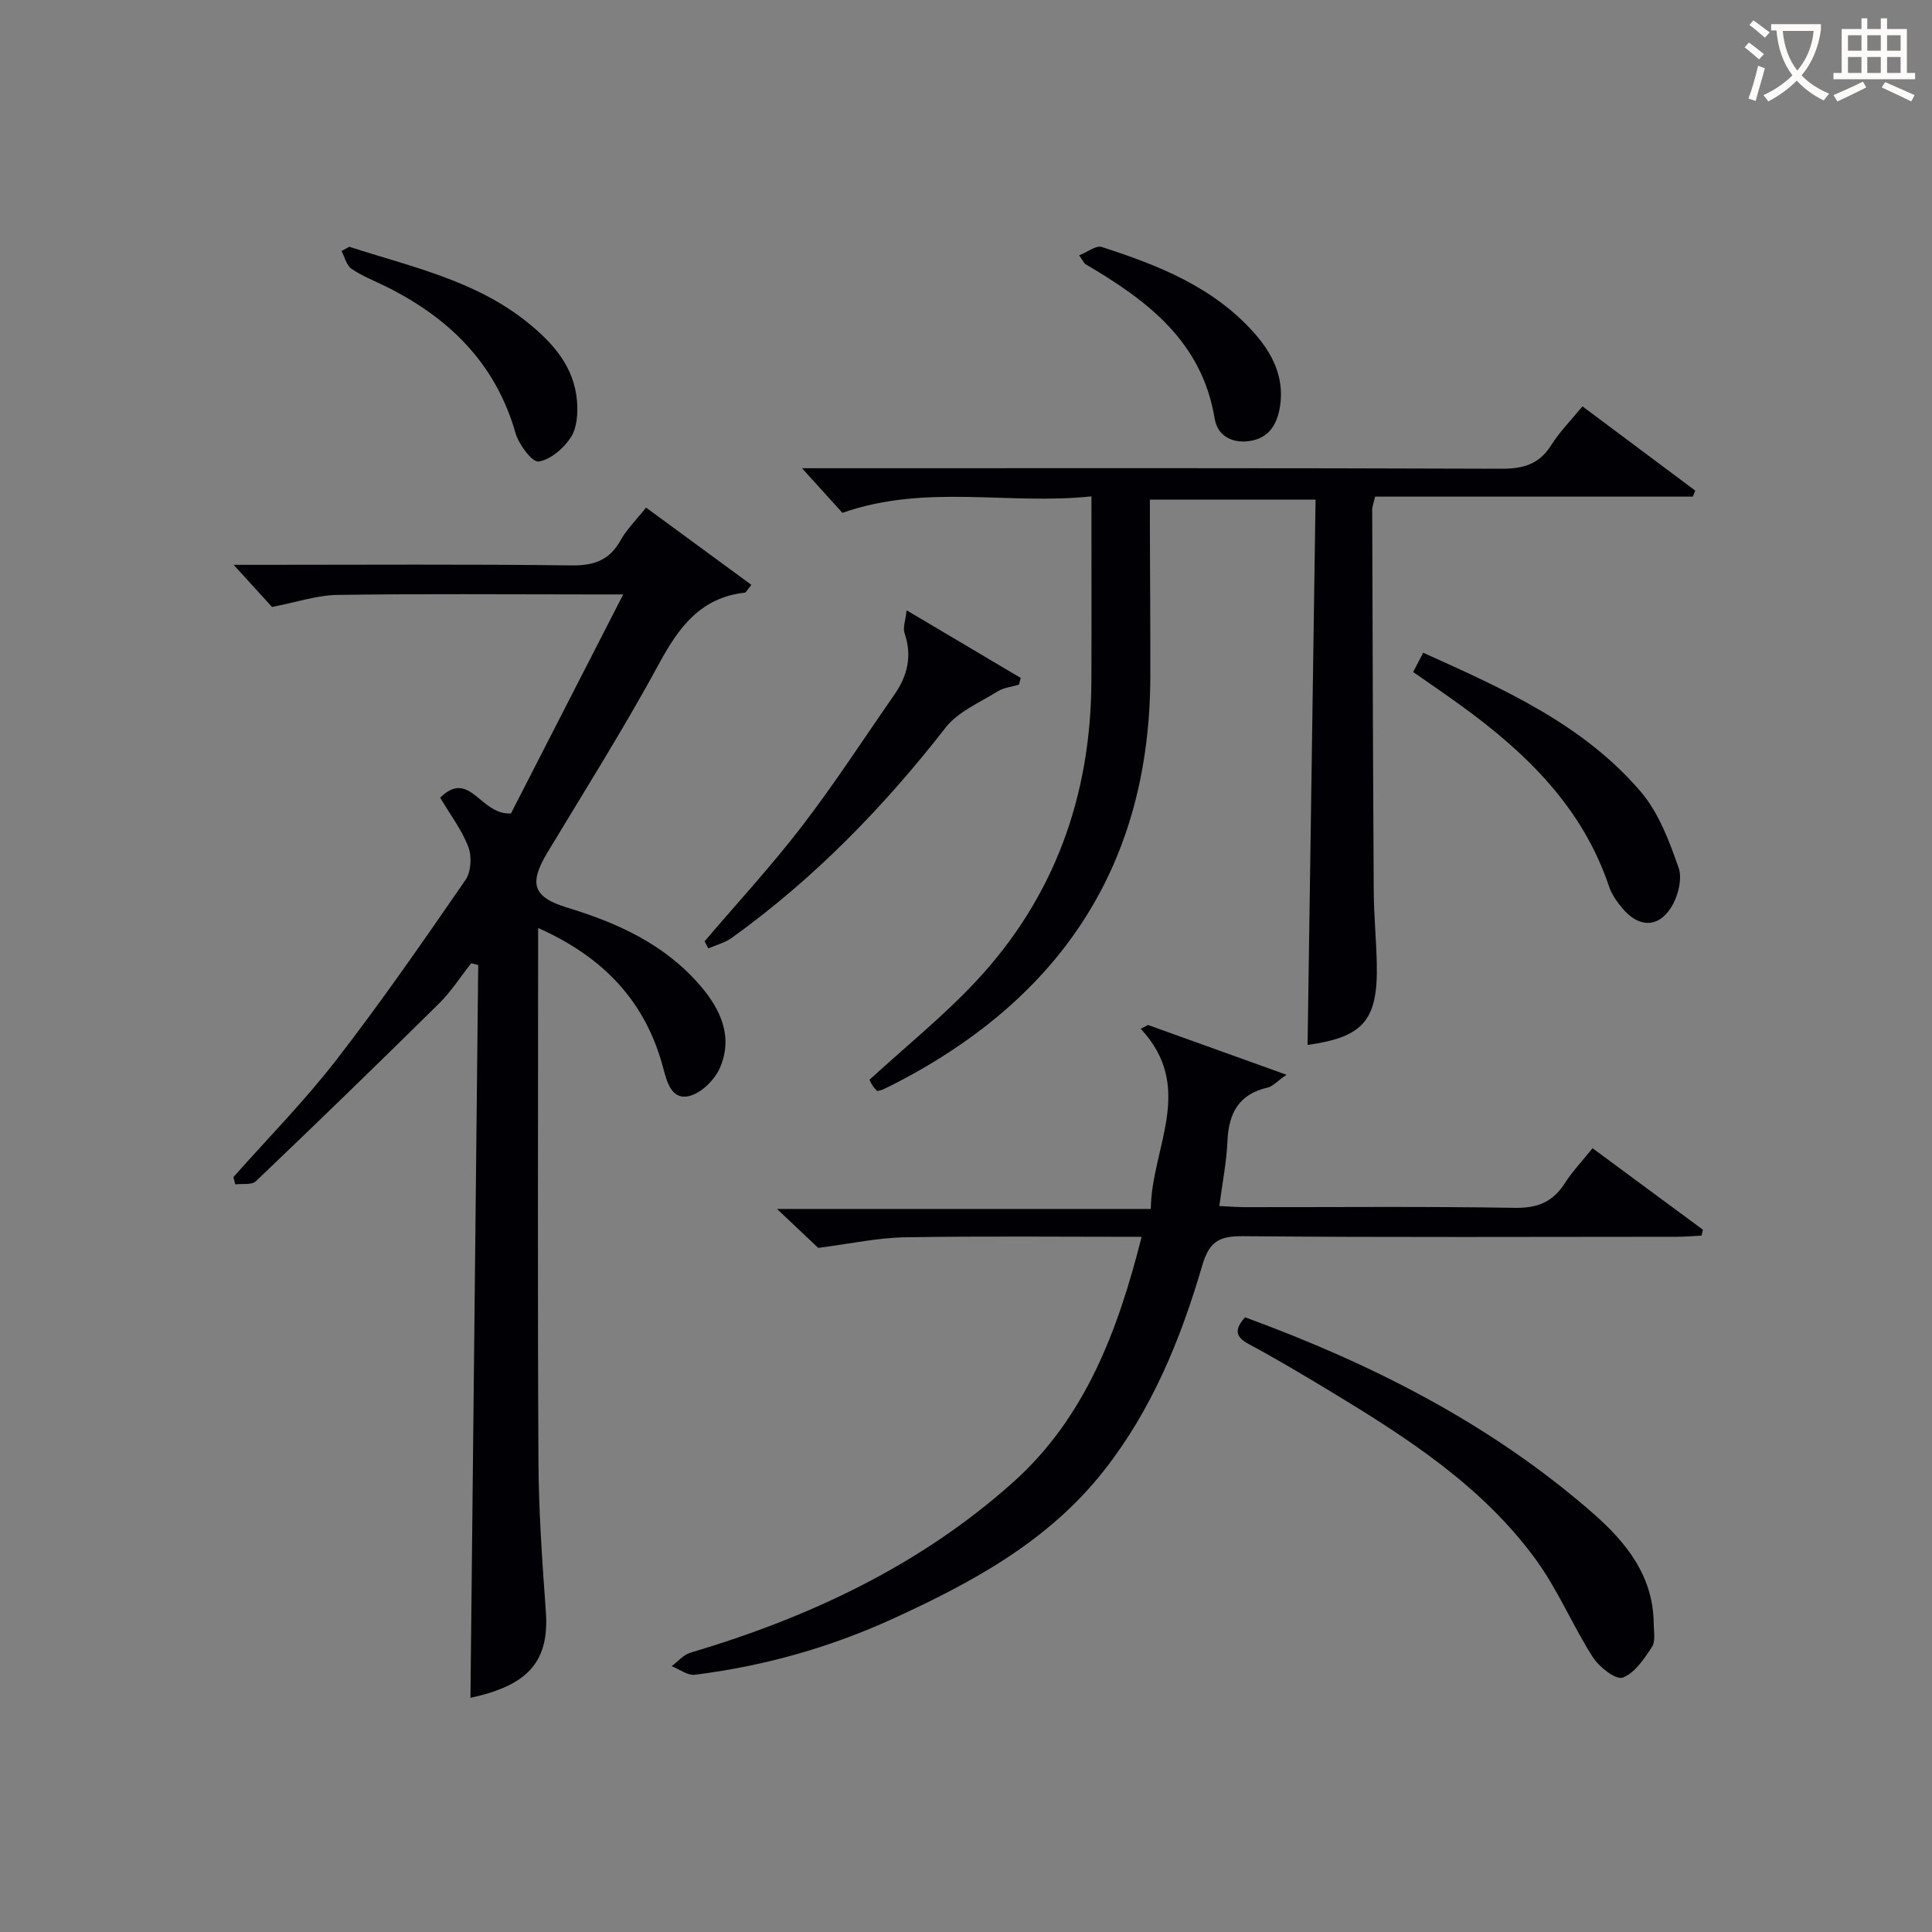
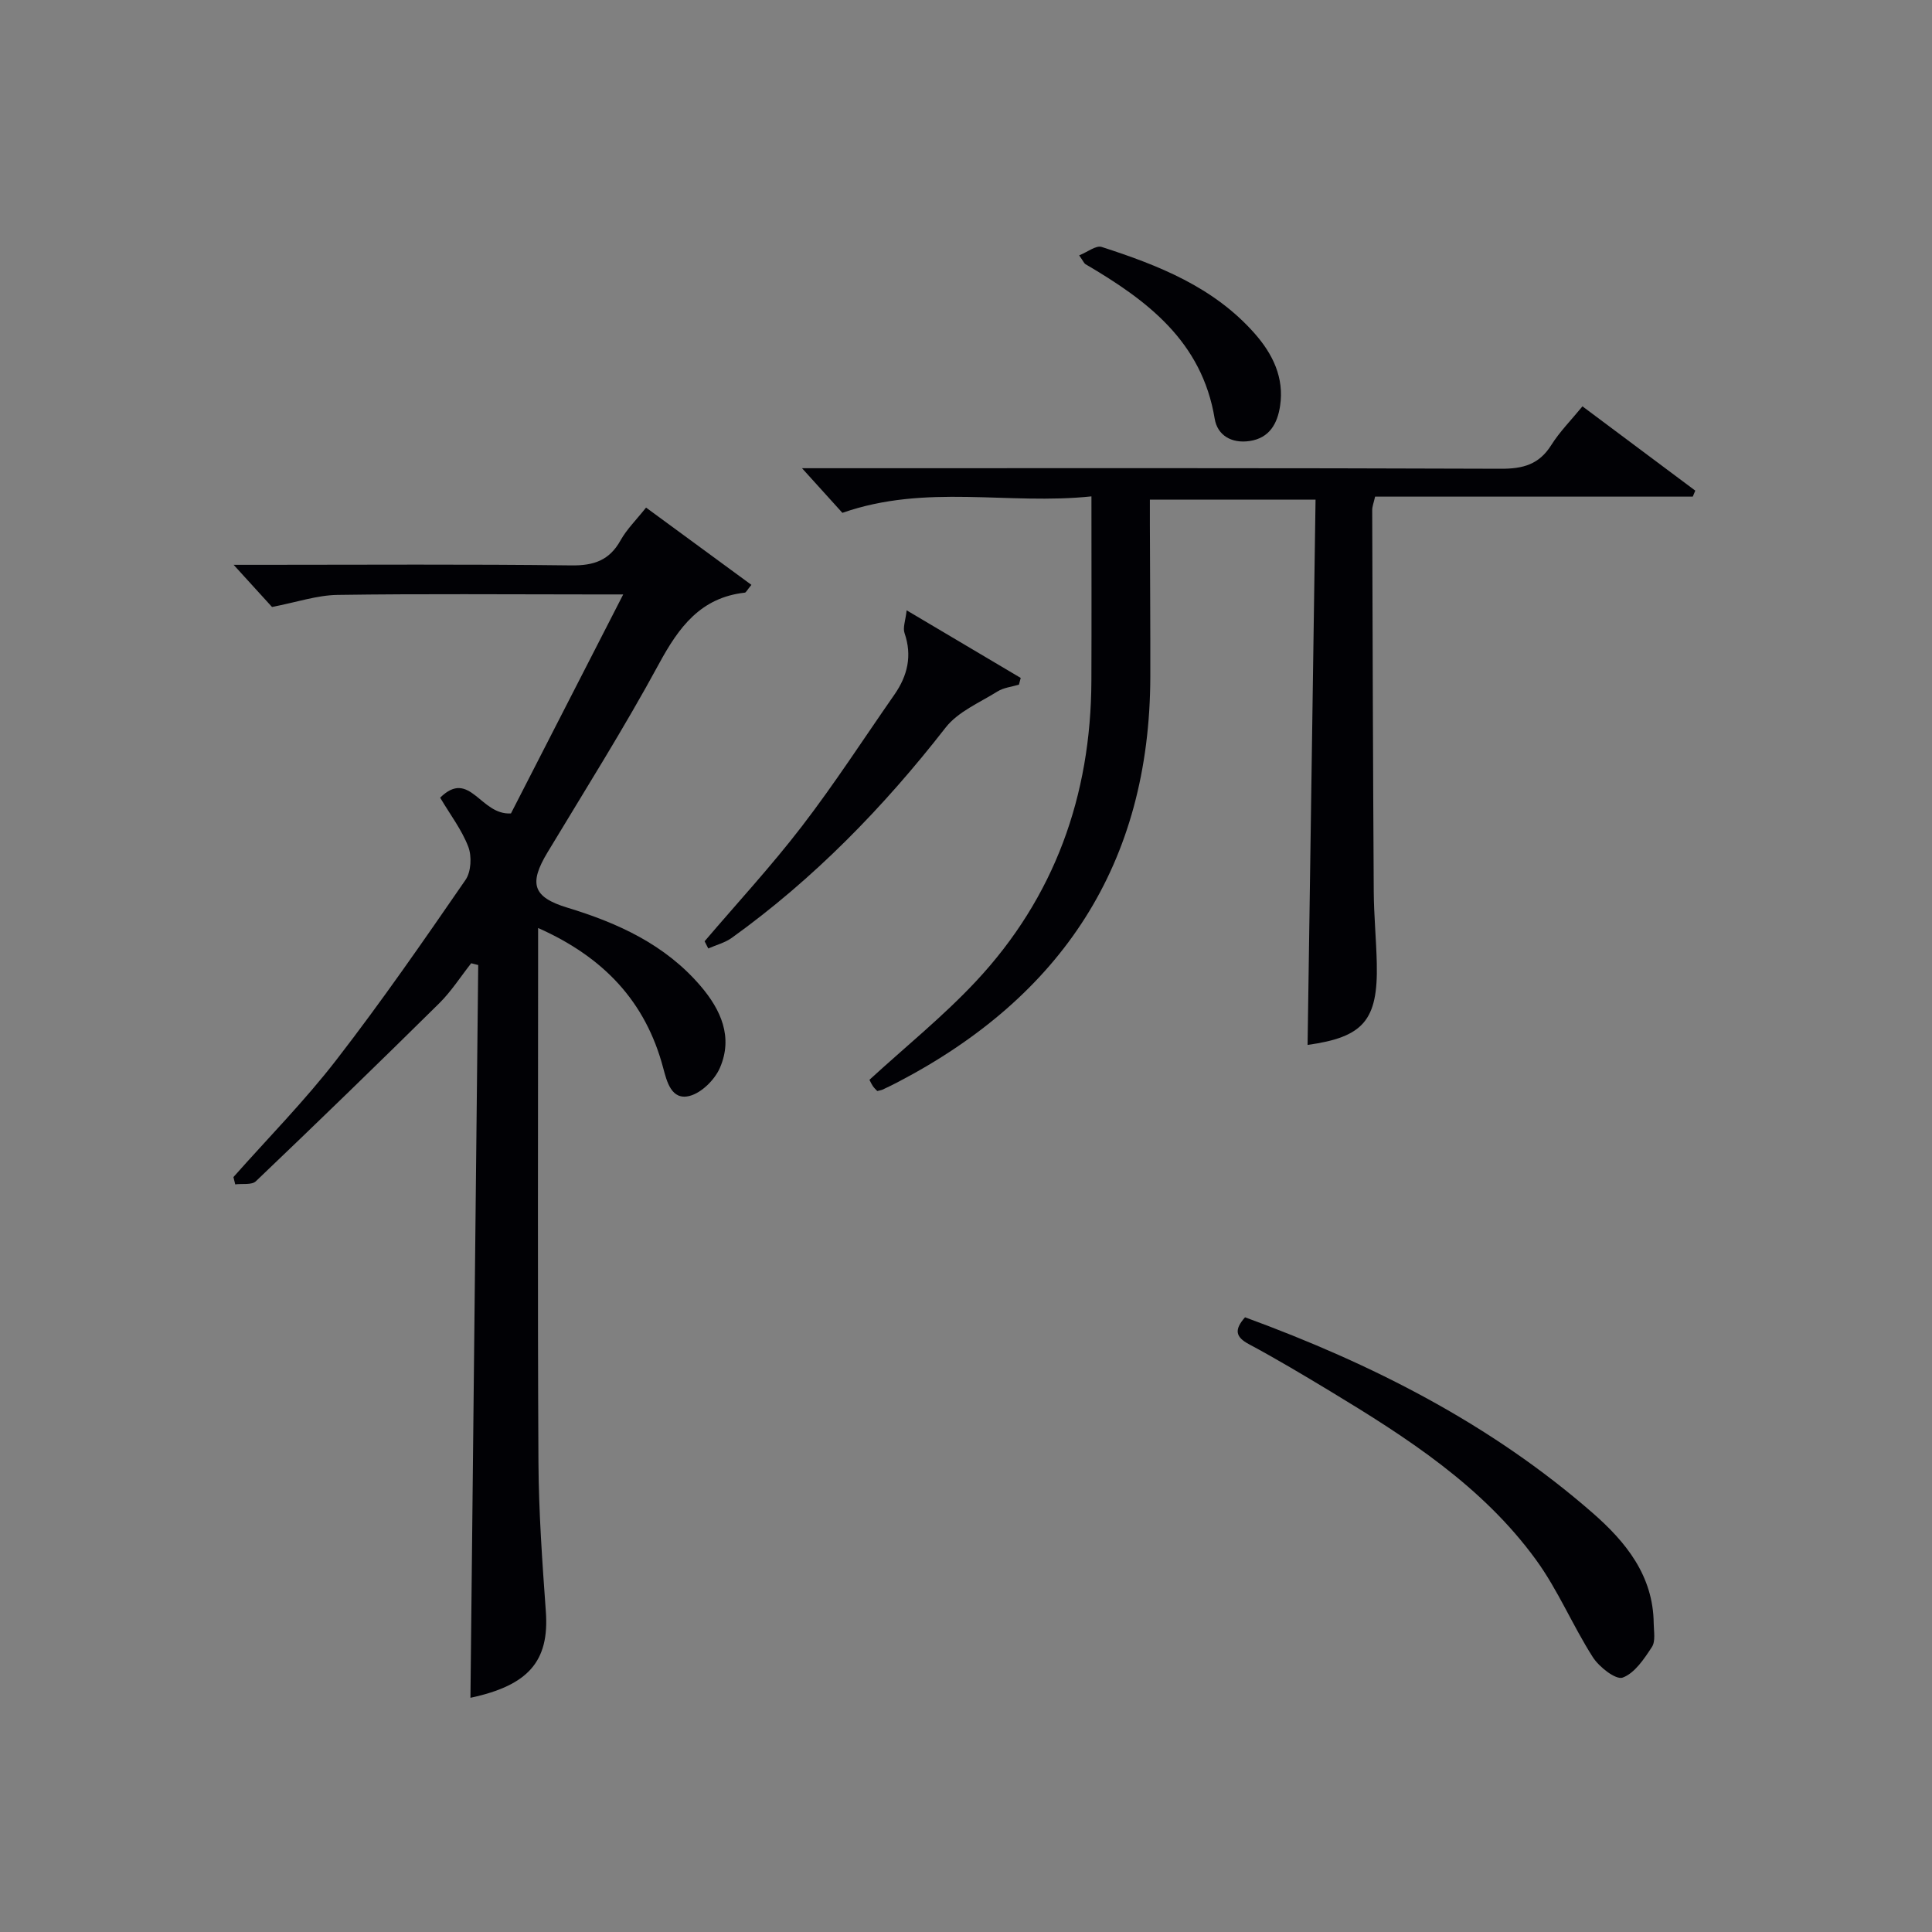
<svg xmlns="http://www.w3.org/2000/svg" enable-background="new 0 0 400 400" viewBox="0 0 400 400">
  <rect x="0" y="0" width="400" height="400" fill="#808080" stroke="none" />
  <g fill="#010105">
    <path d="m111.41 192.13v6.16c0 34.82-.12 69.65.07 104.47.06 10.3.79 20.6 1.53 30.88.75 10.29-3.6 15.31-15.61 17.87.54-50.47 1.07-101.09 1.61-151.71-.48-.12-.97-.25-1.45-.37-2.2 2.78-4.13 5.83-6.64 8.31-12.54 12.39-25.2 24.66-37.95 36.83-.85.81-2.82.45-4.27.64-.12-.5-.25-1.01-.37-1.51 7.14-8.06 14.74-15.76 21.31-24.26 9.36-12.09 18.07-24.69 26.75-37.28 1.15-1.67 1.32-4.86.57-6.83-1.33-3.5-3.71-6.6-5.83-10.18 6.15-6.05 8.31 3.68 14.66 3.26 7.19-14.04 14.93-29.13 23.24-45.34-3.18 0-4.92 0-6.66 0-17.5 0-34.99-.16-52.49.1-4.23.06-8.45 1.51-13.56 2.5-1.66-1.83-4.34-4.77-7.95-8.73h5.93c21.33 0 42.66-.15 63.98.12 4.68.06 7.89-1.04 10.2-5.19 1.28-2.29 3.23-4.2 5.28-6.78 7.34 5.38 14.55 10.67 21.81 16-.94 1.14-1.12 1.58-1.35 1.61-9.18 1.02-13.68 7.16-17.79 14.74-7.2 13.28-15.27 26.08-23.07 39.03-3.92 6.5-3.04 9.28 4.1 11.45 10.5 3.19 20.24 7.64 27.57 16.2 4.24 4.95 6.77 10.6 4.03 16.94-1.06 2.47-3.8 5.2-6.29 5.84-3.76.97-4.71-2.98-5.46-5.78-3.62-13.68-12.23-22.91-25.9-28.99z" />
    <path d="m181.63 225.89c-.29-.32-.65-.63-.91-1.02-.35-.54-.62-1.14-.71-1.31 7.51-6.88 15.27-13.14 22.02-20.35 16.3-17.42 23.84-38.47 23.93-62.24.05-12.45.01-24.9.01-38.2-17.24 1.82-34.23-2.66-51.56 3.41-2.2-2.43-4.97-5.5-8.36-9.24h5.24c46.48 0 92.96-.07 139.43.11 4.59.02 7.91-.87 10.44-4.88 1.75-2.79 4.14-5.19 6.47-8.04 7.87 5.88 15.61 11.66 23.36 17.45-.17.41-.35.83-.52 1.24-21.87 0-43.74 0-65.77 0-.28 1.25-.6 2.02-.6 2.79.08 26.32.16 52.63.32 78.95.03 4.98.52 9.96.63 14.94.26 11.77-2.78 15.23-14.33 16.84.55-37.48 1.1-75 1.65-112.89-11.68 0-22.58 0-34.3 0v5.13c.03 10.49.11 20.99.09 31.48-.08 38.81-18.37 66.3-52.33 84.01-1.03.54-2.08 1.04-3.14 1.54-.3.12-.64.16-1.06.28z" />
-     <path d="m236.36 256.07c-16.78 0-32.92-.17-49.05.1-5.51.09-10.99 1.3-17.91 2.19-1.7-1.6-4.69-4.43-8.53-8.06h77.39c.16-12.83 9.32-25.03-2.08-37.3.5-.26 1-.53 1.5-.79 9.16 3.29 18.31 6.58 28.68 10.31-2.14 1.5-2.93 2.43-3.87 2.64-6 1.35-8.12 5.32-8.36 11.11-.18 4.28-1.04 8.53-1.68 13.42 1.77.08 3.49.23 5.2.24 18.65.02 37.31-.17 55.96.14 4.7.08 7.86-1.19 10.35-5.07 1.6-2.49 3.68-4.68 5.76-7.27 7.71 5.7 15.28 11.29 22.85 16.87-.09.41-.18.81-.28 1.22-1.68.08-3.36.24-5.04.24-29.98.01-59.96.15-89.94-.12-4.97-.04-6.97 1.16-8.42 6.13-4.44 15.2-10.41 29.79-20.35 42.43-11.48 14.6-27.23 23.11-43.65 30.63-13.07 5.98-26.78 9.83-41.03 11.61-1.5.19-3.19-1.15-4.8-1.78 1.28-.95 2.43-2.35 3.86-2.78 24.66-7.32 47.61-18.08 66.87-35.33 14.87-13.32 21.67-31.33 26.57-50.78z" />
    <path d="m257.77 272.73c26.38 9.66 50.88 22.1 71.97 40.51 6.88 6.01 12.54 12.98 12.64 22.85.02 1.66.42 3.7-.37 4.9-1.61 2.47-3.57 5.43-6.06 6.34-1.41.51-4.87-2.19-6.17-4.23-4.19-6.55-7.21-13.9-11.76-20.15-11.1-15.27-26.72-25.3-42.59-34.9-5.55-3.35-11.12-6.68-16.83-9.74-2.84-1.51-3.09-3.01-.83-5.58z" />
    <path d="m187.71 126.36c8.69 5.15 16.15 9.58 23.62 14-.12.46-.25.93-.37 1.39-1.49.45-3.16.61-4.44 1.41-3.72 2.32-8.18 4.19-10.75 7.49-12.85 16.5-27.27 31.3-44.26 43.52-1.42 1.02-3.24 1.48-4.87 2.2-.25-.5-.51-1-.76-1.49 6.74-7.91 13.82-15.57 20.14-23.8 6.76-8.8 12.81-18.15 19.16-27.27 2.71-3.89 3.71-8.03 2.1-12.72-.4-1.13.2-2.6.43-4.73z" />
-     <path d="m292.58 139.13c.7-1.34 1.29-2.47 2.08-3.99 16.55 7.47 33.04 14.75 45.02 28.75 3.72 4.36 5.94 10.25 7.86 15.78.82 2.34-.16 6.04-1.61 8.29-2.69 4.19-6.66 4.04-9.91.23-1.17-1.37-2.31-2.94-2.87-4.61-5.49-16.41-17.17-27.73-30.7-37.53-3.1-2.25-6.25-4.39-9.87-6.92z" />
-     <path d="m72.32 51.09c12.7 4.13 25.97 6.91 36.78 15.57 5.33 4.27 9.76 9.2 10.36 16.34.21 2.5.02 5.55-1.26 7.53-1.48 2.28-4.21 4.65-6.69 5.02-1.31.2-4.1-3.51-4.77-5.87-4.14-14.51-13.81-23.91-26.89-30.39-2.38-1.18-4.91-2.15-7.08-3.64-1.04-.71-1.39-2.42-2.06-3.68.53-.3 1.07-.59 1.61-.88z" />
-     <path d="m223.43 52.87c1.74-.69 3.49-2.12 4.66-1.74 11.75 3.79 23.19 8.3 31.66 17.9 3.75 4.25 6.16 9.15 5.28 15-.54 3.61-2.16 6.67-6.32 7.28-3.72.55-6.65-1.17-7.22-4.61-2.64-16.06-14.03-24.55-26.78-32.02-.25-.16-.38-.53-1.28-1.81z" />
+     <path d="m223.43 52.87c1.74-.69 3.49-2.12 4.66-1.74 11.75 3.79 23.19 8.3 31.66 17.9 3.75 4.25 6.16 9.15 5.28 15-.54 3.61-2.16 6.67-6.32 7.28-3.72.55-6.65-1.17-7.22-4.61-2.64-16.06-14.03-24.55-26.78-32.02-.25-.16-.38-.53-1.28-1.81" />
  </g>
-   <path d="m362.1 8.8c1.1.8 2.1 1.6 3.1 2.4l-1 1.1c-1.3-1.1-2.3-2-3-2.5zm1.9 4.8c.5.2.9.4 1.4.5-.6 2.3-1.3 4.5-1.9 6.8l-1.5-.5c.8-2.1 1.4-4.3 2-6.8zm-1-9.4c1.3.9 2.4 1.8 3.4 2.5l-1 1.1c-1.4-1.2-2.4-2.1-3.2-2.6zm3.7 2.2v-1.4h10.3v1.2c-.5 3.6-1.8 6.8-4 9.4 1.5 1.6 3.4 2.8 5.7 3.8-.3.4-.7.8-1.1 1.4-2.3-1.1-4.1-2.5-5.6-4.1-1.6 1.6-3.6 3.1-5.9 4.3-.3-.5-.7-.9-1-1.3 2.4-1.1 4.4-2.5 6-4.1-1.9-2.5-3-5.6-3.3-9.3h-1.1zm8.8 0h-6.4c.3 3.3 1.3 6 3 8.2 2-2.3 3.1-5.1 3.4-8.2z" fill="#fcfbfa" />
-   <path d="m385.3 3.8h1.3v2.2h2.8v-2.2h1.3v2.2h4.1v9.1h1.7v1.3h-16.9v-1.3h1.7v-9.1h4.1v-2.2zm.4 13.1.7 1.2c-1.8.9-3.8 1.9-6 2.9-.2-.4-.5-.8-.8-1.3 2.3-1 4.3-1.9 6.1-2.8zm-3.1-6.4h2.8v-3.2h-2.8zm0 4.6h2.8v-3.3h-2.8zm4-4.6h2.8v-3.2h-2.8zm0 4.6h2.8v-3.3h-2.8zm3.7 1.9c2.1.9 4.1 1.8 6.1 2.7l-.7 1.3c-2.2-1.1-4.2-2-6.1-2.9zm3.2-9.7h-2.8v3.2h2.8zm-2.8 7.8h2.8v-3.3h-2.8z" fill="#fcfbfa" />
</svg>